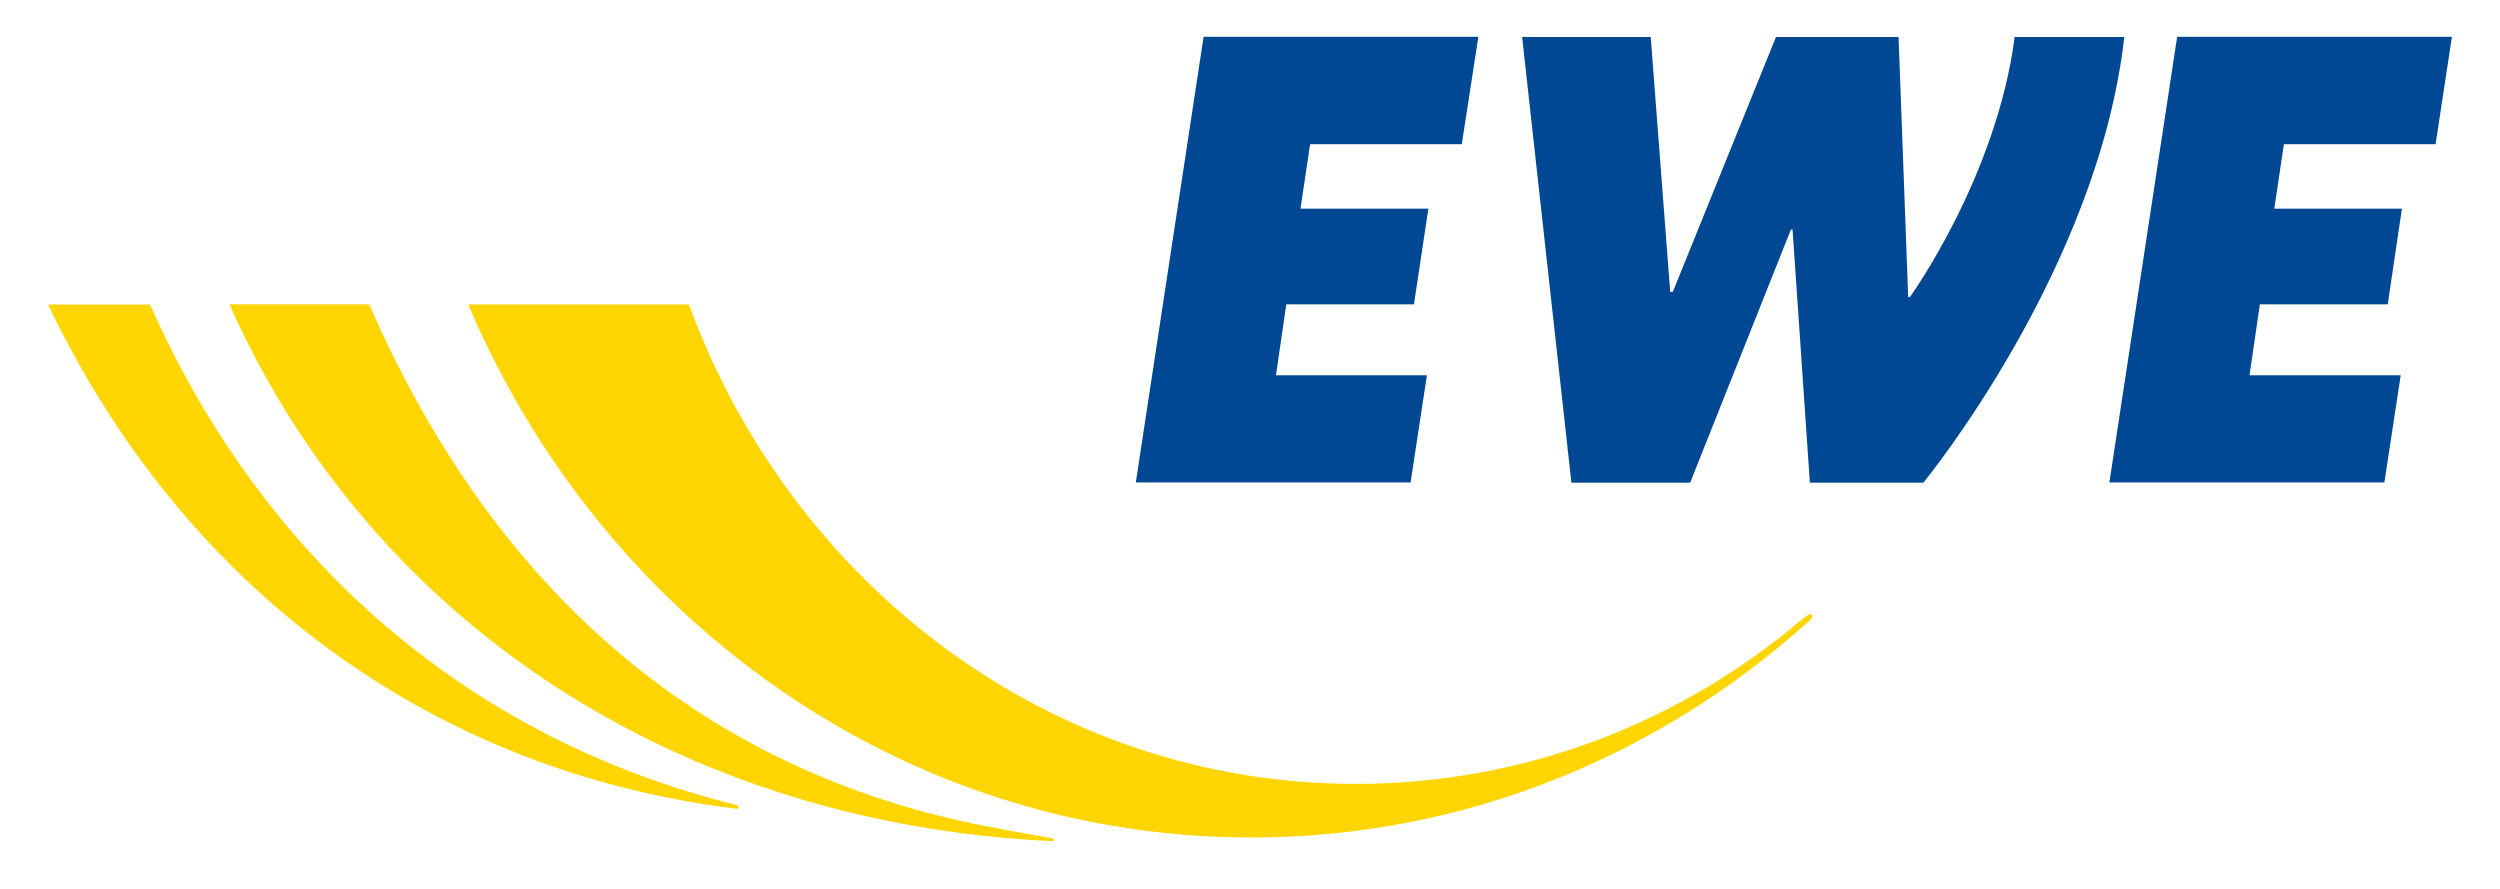
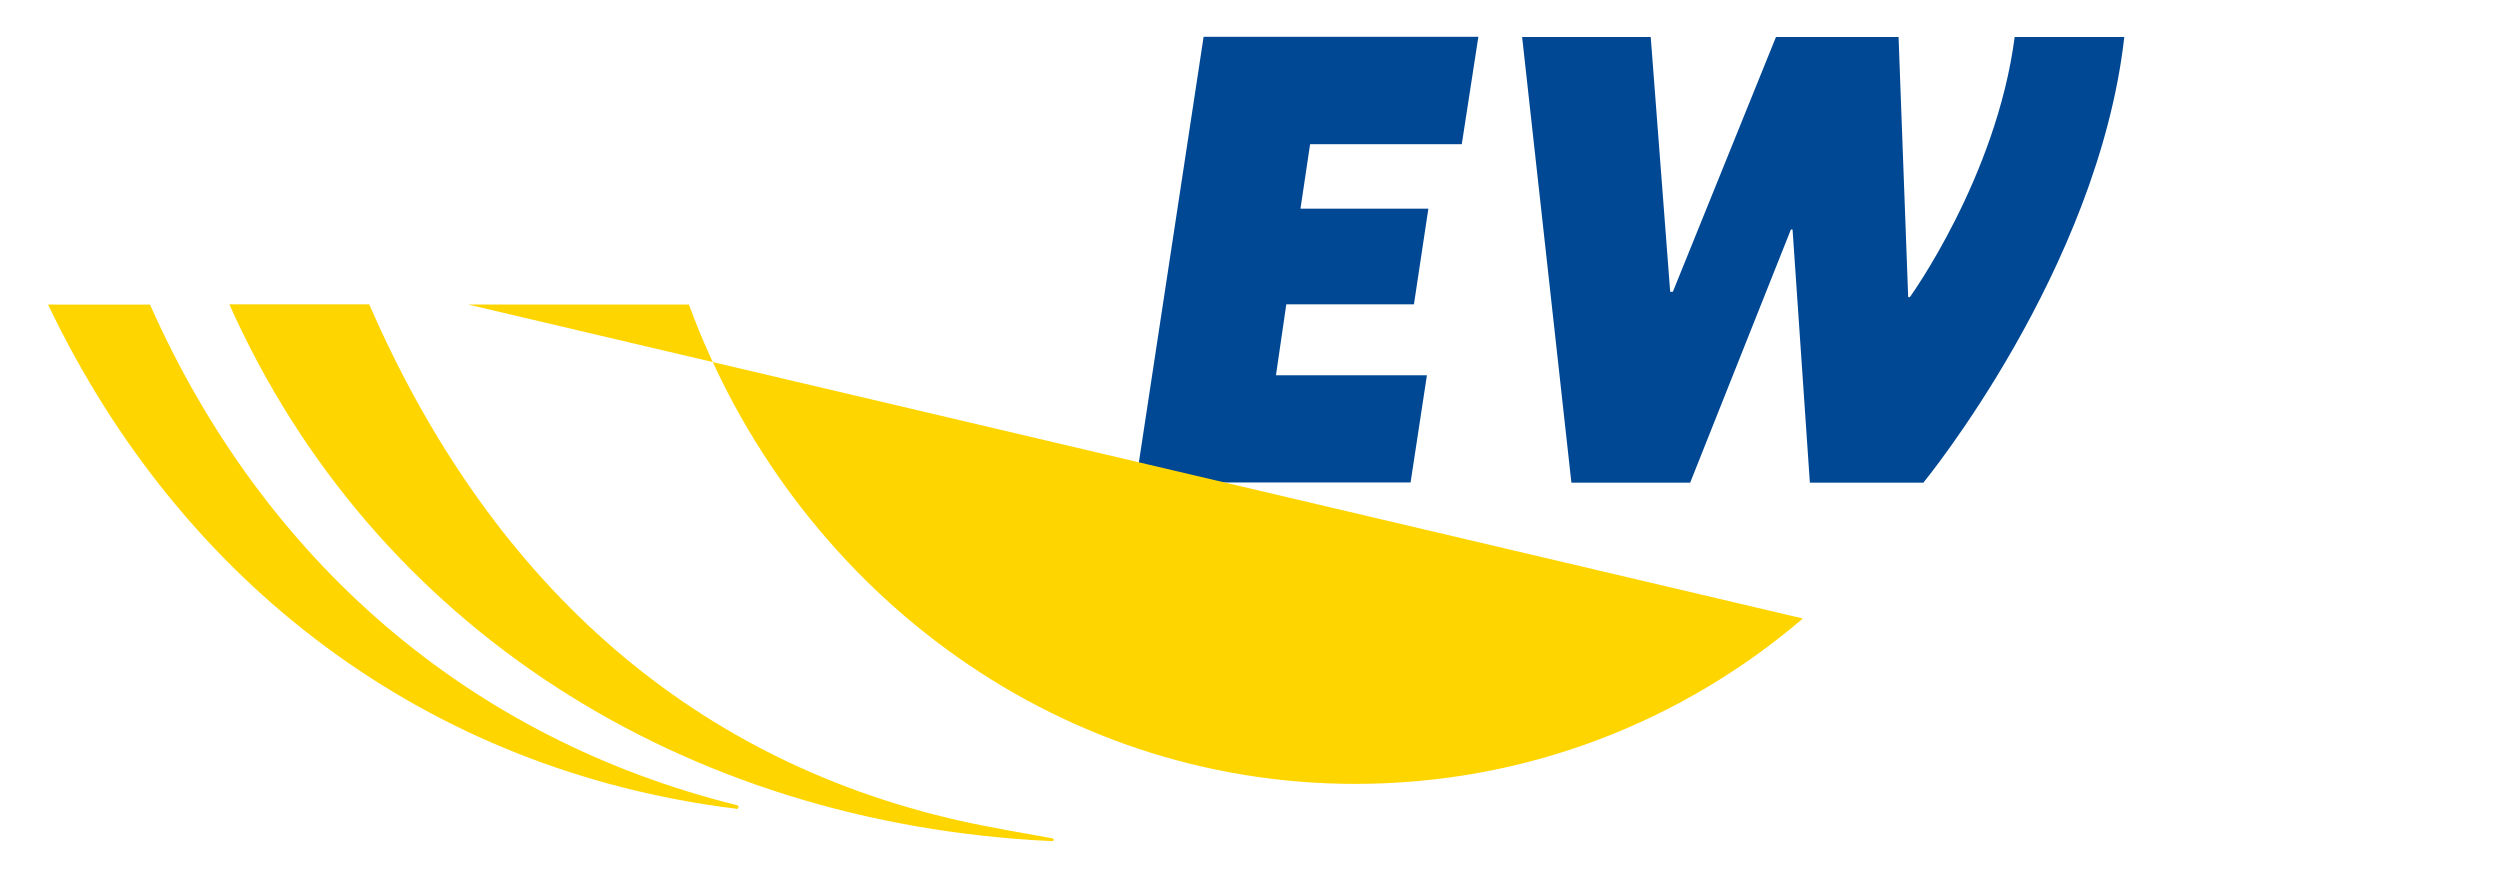
<svg xmlns="http://www.w3.org/2000/svg" version="1.1" viewBox="0 0 104 37">
  <defs>
    <style>
      .st0 {
        fill: none;
      }

      .st1 {
        fill: #004894;
      }

      .st2 {
        fill: #ffd500;
      }
    </style>
  </defs>
  <g id="boundingbox">
-     <rect class="st0" width="104" height="37" />
-   </g>
+     </g>
  <g id="logo">
    <g>
      <polygon class="st1" points="50.07 1.53 61.5 1.53 60.81 6 54.5 6 54.1 8.68 59.42 8.68 58.82 12.66 53.51 12.66 53.08 15.61 59.36 15.61 58.68 20.07 47.25 20.07 50.07 1.53" />
      <path class="st1" d="M63.31,1.54h5.36l.81,10.6h.11l4.29-10.6h5.1l.4,10.82h.07s3.6-4.98,4.36-10.82h4.56c-1.09,9.69-8.36,18.54-8.36,18.54h-4.72l-.72-10.53h-.07l-4.19,10.53h-4.94l-2.05-18.54Z" />
-       <polygon class="st1" points="90.57 1.53 102 1.53 101.32 6 95.01 6 94.61 8.68 99.92 8.68 99.33 12.66 94.01 12.66 93.58 15.61 99.87 15.61 99.19 20.07 87.75 20.07 90.57 1.53" />
    </g>
    <g>
      <path class="st2" d="M30.72,33.59c.02-.09-.08-.1-.08-.1-11.13-2.76-19.68-10.18-24.4-20.82H2c5.54,11.62,15.76,19.38,28.6,20.97,0,0,.1.04.12-.05Z" />
      <path class="st2" d="M43.76,34.87c-.84-.15-2.76-.48-3.84-.73-11.51-2.6-19.66-10.22-24.56-21.48h-5.82c5.99,13.42,18.89,21.61,34.2,22.33.1.01.15-.09.02-.12Z" />
-       <path class="st2" d="M75,25.73c-5.07,4.33-11.57,6.88-18.62,6.88-12.65,0-23.44-8.28-27.72-19.94h-9.18c5.54,13.06,18.03,22.17,32.57,22.17,8.91,0,17.05-3.42,23.29-9.08.1-.13.07-.38-.33-.03" />
+       <path class="st2" d="M75,25.73c-5.07,4.33-11.57,6.88-18.62,6.88-12.65,0-23.44-8.28-27.72-19.94h-9.18" />
    </g>
  </g>
</svg>